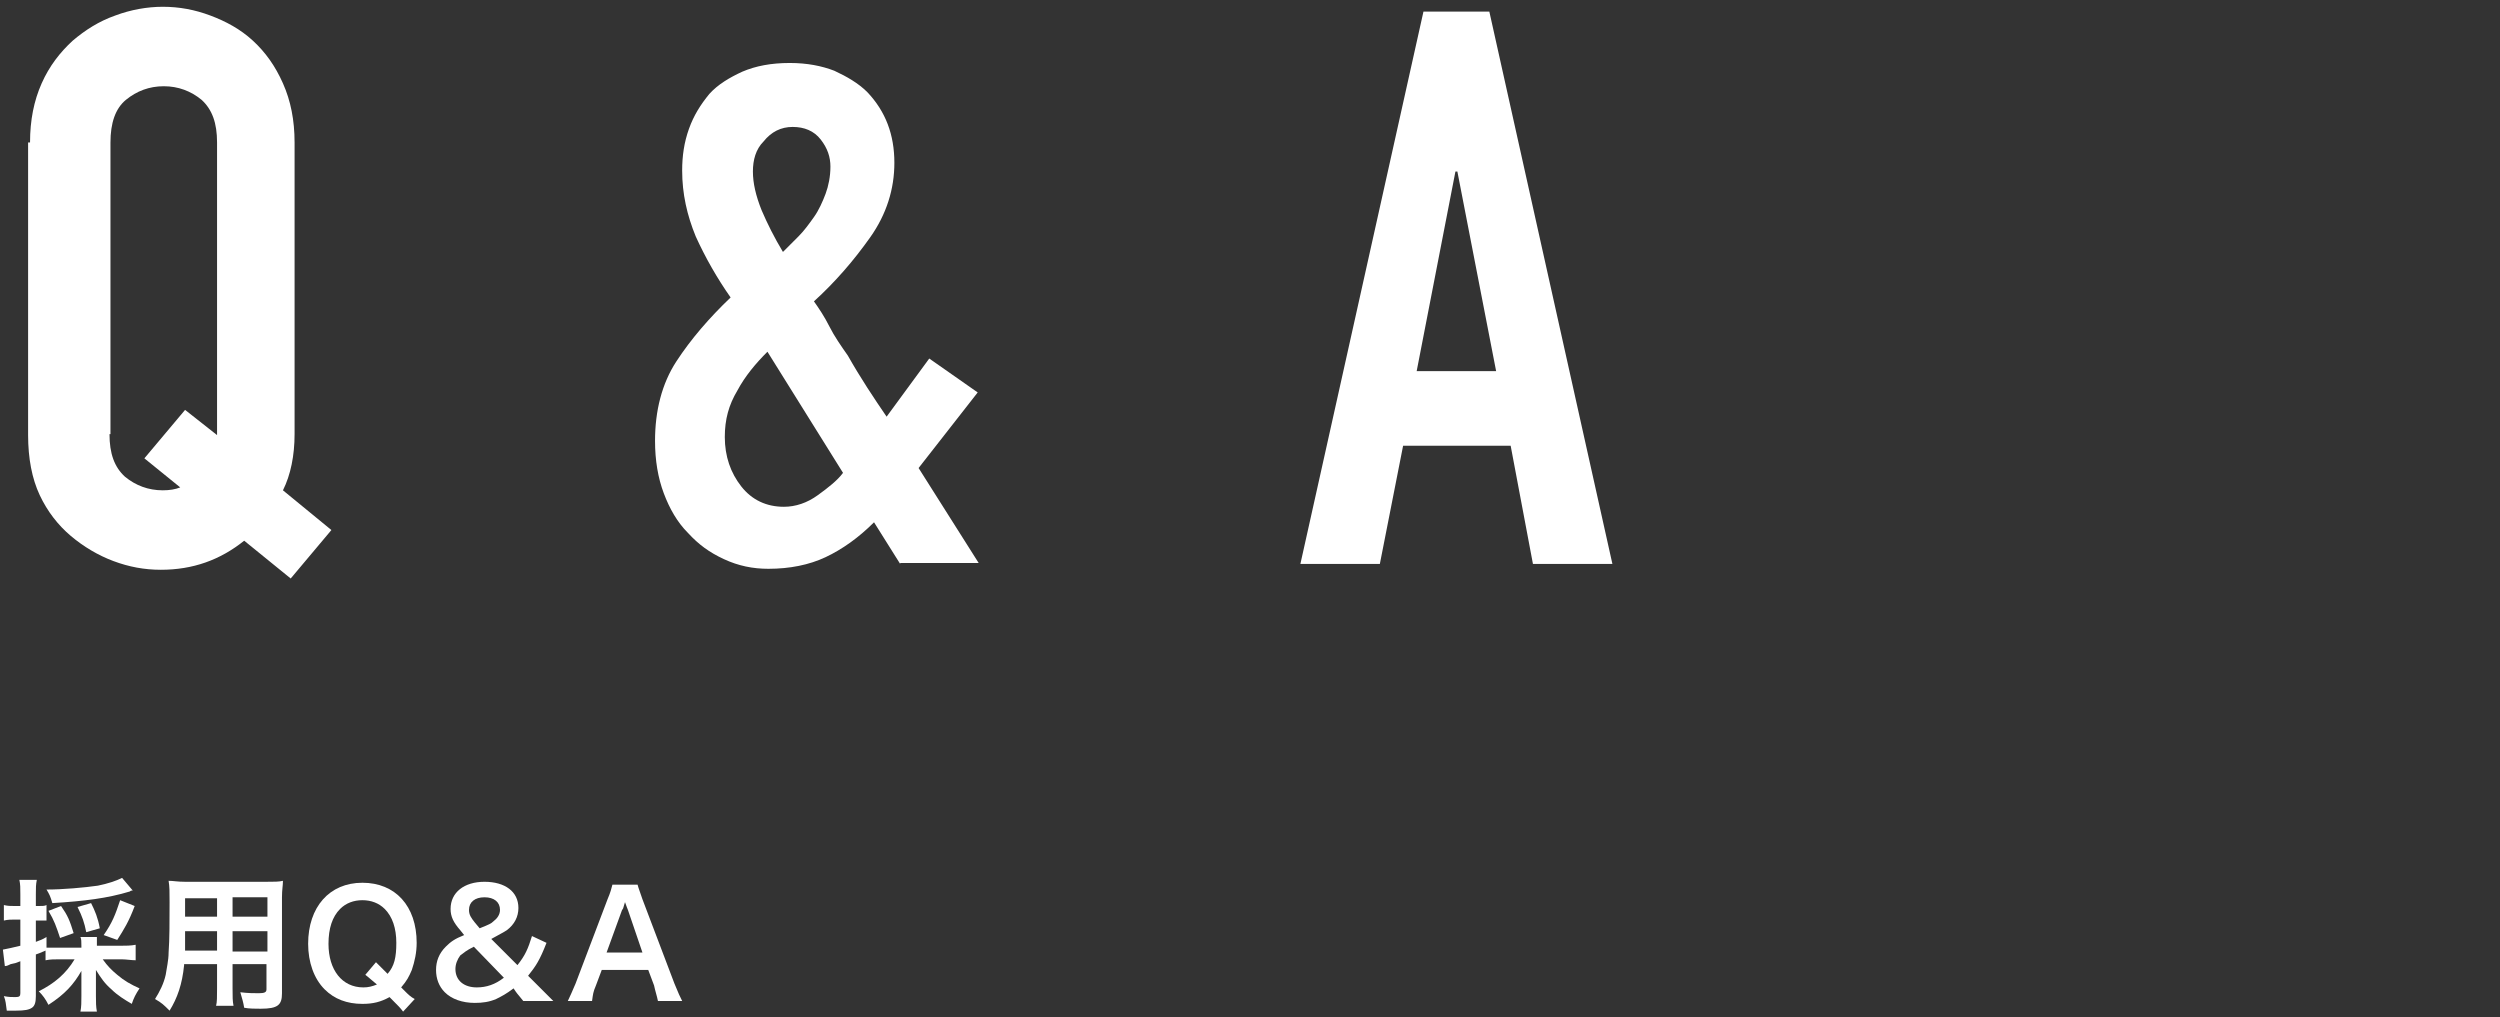
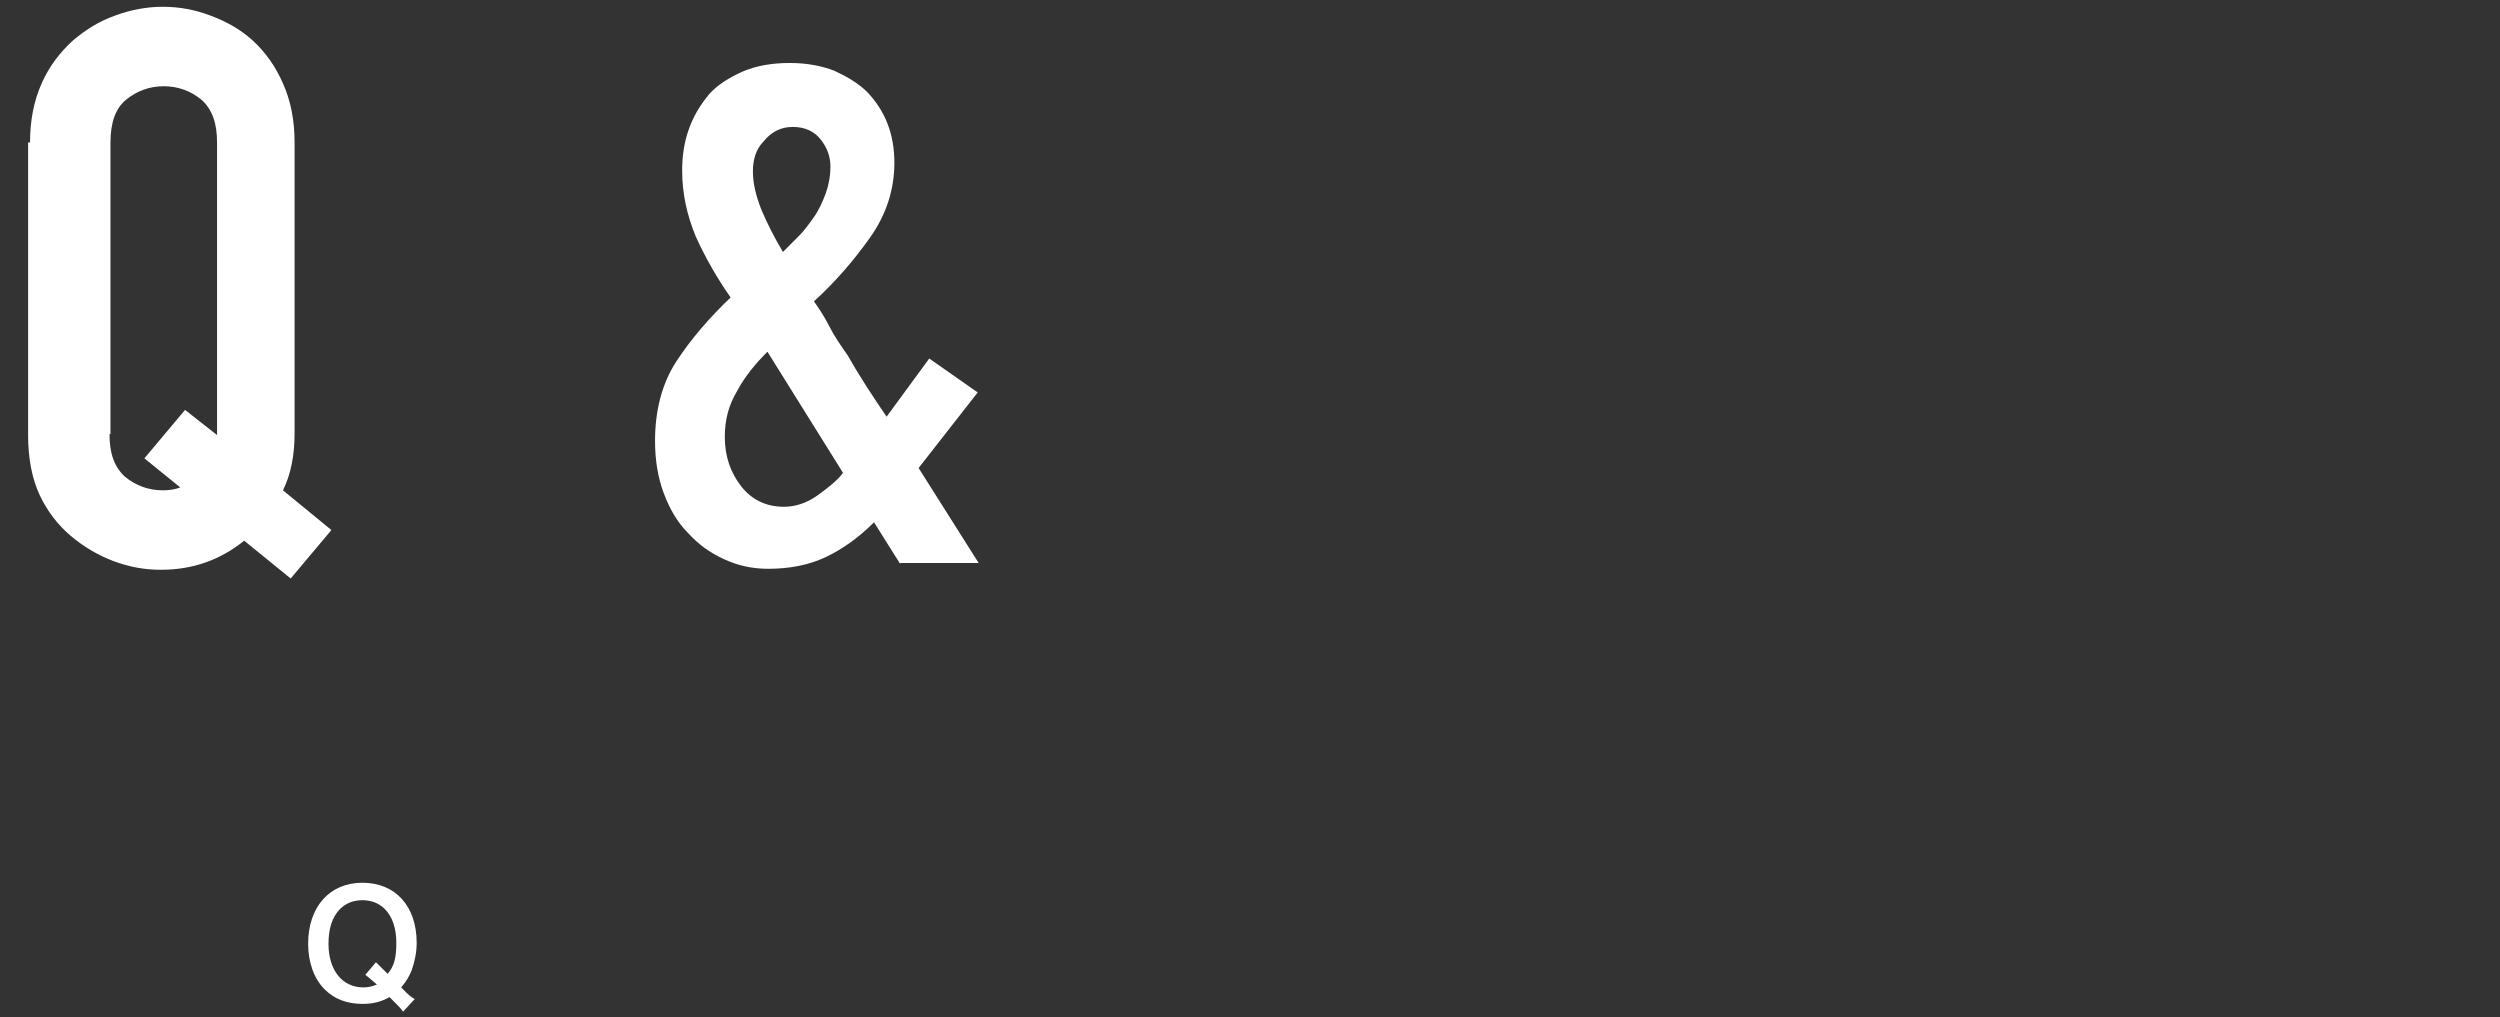
<svg xmlns="http://www.w3.org/2000/svg" version="1.1" id="レイヤー_1" x="0px" y="0px" width="258px" height="105px" viewBox="0 0 258 105" style="enable-background:new 0 0 258 105;" xml:space="preserve">
  <rect x="0" y="0" width="258" height="105" fill="#333333" stroke="none" />
  <style type="text/css">
	.st0{fill:#FFFFFF;}
</style>
  <g>
    <g>
      <g>
        <path class="st0" d="M3.1,14.7c0-2.3,0.4-4.3,1.2-6.1c0.8-1.8,1.9-3.2,3.2-4.4c1.3-1.1,2.7-2,4.4-2.6c1.6-0.6,3.3-0.9,4.9-0.9     c1.7,0,3.3,0.3,4.9,0.9c1.6,0.6,3.1,1.4,4.4,2.6c1.3,1.2,2.3,2.6,3.1,4.4s1.2,3.8,1.2,6.1v30.1c0,2.2-0.4,4.2-1.2,5.8l5,4.1     l-4.2,5l-4.8-3.9c-2.5,2-5.3,3-8.6,3c-1.7,0-3.3-0.3-4.9-0.9c-1.6-0.6-3.1-1.5-4.4-2.6c-1.3-1.1-2.4-2.5-3.2-4.2     c-0.8-1.7-1.2-3.8-1.2-6.2V14.7z M11.3,44.8c0,2,0.5,3.4,1.6,4.4c1.1,0.9,2.4,1.4,3.9,1.4c0.7,0,1.3-0.1,1.8-0.3l-3.7-3l4.2-5     l3.3,2.6v-0.2V14.7c0-2-0.5-3.4-1.6-4.4c-1.1-0.9-2.4-1.4-3.9-1.4c-1.5,0-2.8,0.5-3.9,1.4c-1.1,0.9-1.6,2.4-1.6,4.4V44.8z" />
        <path class="st0" d="M92.9,58.2l-2.7-4.3c-1.6,1.6-3.3,2.8-5,3.6c-1.7,0.8-3.7,1.2-5.9,1.2c-1.6,0-3.1-0.3-4.6-1S72.1,56.2,71,55     c-1.1-1.1-1.9-2.5-2.5-4.1c-0.6-1.6-0.9-3.4-0.9-5.4c0-3.1,0.7-5.9,2.2-8.2c1.5-2.3,3.4-4.5,5.6-6.6c-1.4-2-2.6-4.1-3.6-6.3     c-0.9-2.2-1.4-4.4-1.4-6.8c0-1.5,0.2-2.9,0.7-4.3s1.2-2.5,2.1-3.6c0.9-1,2.1-1.7,3.4-2.3c1.4-0.6,3-0.9,4.9-0.9     c1.8,0,3.3,0.3,4.6,0.8c1.3,0.6,2.5,1.3,3.4,2.2c1.9,2,2.8,4.4,2.8,7.3c0,2.7-0.8,5.3-2.5,7.7c-1.7,2.4-3.6,4.6-5.8,6.6     c0.5,0.7,1.1,1.6,1.6,2.6s1.2,2,1.9,3c1.3,2.3,2.7,4.4,4,6.3l4.4-6l5,3.5l-6.1,7.8l6.2,9.8H92.9z M74.8,45.1c0,2,0.6,3.7,1.7,5.1     c1.1,1.4,2.6,2.1,4.4,2.1c1.2,0,2.4-0.4,3.5-1.2c1.1-0.8,2-1.5,2.6-2.3l-7.8-12.5c-1.2,1.2-2.3,2.5-3.1,4     C75.2,41.8,74.8,43.3,74.8,45.1z M77.7,17.7c0,1.2,0.3,2.5,0.9,4c0.6,1.4,1.3,2.8,2.2,4.3c0.5-0.5,1-1,1.6-1.6     c0.6-0.6,1.1-1.3,1.6-2c0.5-0.7,0.9-1.6,1.2-2.4s0.5-1.8,0.5-2.8c0-1-0.3-1.9-1-2.8c-0.7-0.9-1.7-1.3-2.9-1.3     c-1.2,0-2.2,0.5-3,1.5C78,15.4,77.7,16.5,77.7,17.7z" />
-         <path class="st0" d="M134.2,58.2l12.7-57h6.8l12.7,57h-8.2L155.9,46h-11.1l-2.4,12.2H134.2z M154.4,38.3l-4-20.6h-0.2l-4,20.6     H154.4z" />
      </g>
    </g>
    <g>
      <g>
-         <path class="st0" d="M6.2,99c-0.6,0-1,0-1.5,0.1v-1c-0.7,0.3-0.7,0.3-1,0.4v4.3c0,0.6-0.1,1-0.4,1.2c-0.3,0.2-0.7,0.3-1.7,0.3     c-0.3,0-0.5,0-0.9,0c-0.1-0.7-0.1-1-0.3-1.5c0.5,0.1,0.8,0.1,1.2,0.1c0.4,0,0.5-0.1,0.5-0.4v-3.3c-0.5,0.2-0.5,0.2-1,0.3     c-0.2,0.1-0.4,0.2-0.6,0.2l-0.2-1.7c0.5-0.1,1-0.2,1.8-0.4v-2.7H1.5c-0.3,0-0.7,0-1.1,0.1v-1.6c0.4,0.1,0.7,0.1,1.1,0.1h0.6v-1.2     c0-0.7,0-1-0.1-1.5h1.8c-0.1,0.5-0.1,0.8-0.1,1.5v1.2h0.3c0.4,0,0.6,0,0.8-0.1v1.6c-0.3,0-0.4,0-0.8,0H3.7v2.2     c0.5-0.2,0.6-0.2,1.1-0.5v1.1c0.4,0,0.7,0,1.4,0h2.2v-0.2c0-0.4,0-0.7-0.1-0.9H10C10,96.8,10,97,10,97.4v0.2h2.5     c0.5,0,1,0,1.5-0.1v1.6c-0.4,0-1-0.1-1.5-0.1h-1.9c0.5,0.7,0.9,1.1,1.5,1.6c0.7,0.6,1.4,1,2.3,1.4c-0.4,0.6-0.6,1-0.8,1.6     c-0.7-0.4-1.5-0.9-2.1-1.5c-0.7-0.6-1.1-1.2-1.6-2c0,0.4,0,0.8,0,1.1v1.6c0,0.6,0,1.1,0.1,1.6H8.3c0.1-0.5,0.1-1,0.1-1.6v-1.5     c0-0.4,0-0.6,0-1.1c-0.8,1.4-1.7,2.4-3.4,3.5c-0.3-0.6-0.6-1-1-1.4c1.6-0.8,2.8-1.8,3.7-3.3H6.2z M13.7,91.9     c-0.1,0-0.2,0-0.3,0.1c-2.3,0.7-4.7,1-8,1.2c-0.2-0.7-0.3-0.9-0.6-1.4c1.7,0,3.9-0.2,5.3-0.4c1-0.2,1.9-0.5,2.5-0.8L13.7,91.9z      M6.2,96.8c-0.4-1.2-0.6-1.8-1.2-2.8l1.3-0.5C7,94.5,7.2,95,7.6,96.3L6.2,96.8z M8.9,96.2c-0.2-1-0.4-1.6-0.9-2.6l1.4-0.4     c0.4,0.8,0.7,1.5,0.9,2.6L8.9,96.2z M10.7,96.5c0.9-1.3,1.2-2.1,1.7-3.6l1.5,0.6c-0.6,1.6-1.1,2.4-1.8,3.5L10.7,96.5z" />
-         <path class="st0" d="M19,99.6c-0.2,2-0.7,3.4-1.5,4.7c-0.6-0.6-0.8-0.8-1.5-1.2c0.5-0.8,0.9-1.6,1.1-2.5c0.1-0.7,0.3-1.5,0.3-2.3     c0.1-1.3,0.1-3.4,0.1-5.2c0-1.1,0-1.6-0.1-2.2c0.5,0,0.9,0.1,1.7,0.1h8.4c0.8,0,1.3,0,1.7-0.1c0,0.5-0.1,0.9-0.1,1.7v9.9     c0,1.2-0.4,1.6-2.2,1.6c-0.5,0-1.2,0-1.7-0.1c-0.1-0.6-0.2-0.9-0.4-1.6c0.8,0.1,1.4,0.1,1.9,0.1c0.6,0,0.8-0.1,0.8-0.4v-2.6H24     v2.5c0,0.9,0,1.3,0.1,1.8h-1.8c0.1-0.4,0.1-0.9,0.1-1.8v-2.5H19z M22.4,96.1h-3.3c0,0.4,0,0.7,0,0.9c0,0.7,0,0.8,0,1.1h3.3V96.1z      M22.4,92.7h-3.3v1.5l0,0.4h3.3V92.7z M27.6,94.6v-2H24v2H27.6z M27.6,98.2v-2.1H24v2.1H27.6z" />
        <path class="st0" d="M41.6,104.4c-0.3-0.4-0.4-0.5-1.4-1.5c-0.9,0.5-1.7,0.7-2.8,0.7c-1.6,0-2.9-0.5-3.9-1.5     c-1.1-1.1-1.7-2.8-1.7-4.7c0-3.8,2.2-6.3,5.6-6.3c3.4,0,5.6,2.4,5.6,6.2c0,1-0.2,1.9-0.5,2.8c-0.3,0.7-0.5,1.1-1.1,1.8l0.4,0.4     c0.3,0.3,0.6,0.6,1,0.8L41.6,104.4z M38.8,99.3c0.3,0.3,0.6,0.6,1.2,1.2c0.7-0.8,0.9-1.7,0.9-3.2c0-1.5-0.4-2.7-1.2-3.5     c-0.6-0.6-1.4-0.9-2.3-0.9c-0.9,0-1.7,0.3-2.3,0.9c-0.8,0.8-1.2,2-1.2,3.6c0,2.7,1.4,4.5,3.6,4.5c0.5,0,0.9-0.1,1.4-0.3     c-0.5-0.4-0.8-0.7-1.2-1L38.8,99.3z" />
-         <path class="st0" d="M54,103.3c-0.3-0.4-0.6-0.7-0.8-1l-0.2-0.3c-0.8,0.6-1.2,0.8-1.8,1.1c-0.7,0.3-1.4,0.4-2.2,0.4     c-1.3,0-2.4-0.4-3.1-1.1c-0.6-0.6-0.9-1.4-0.9-2.3c0-0.9,0.3-1.7,1-2.4c0.5-0.5,0.9-0.8,1.9-1.2l-0.4-0.5c-0.7-0.8-1-1.4-1-2.2     c0-1.7,1.4-2.8,3.5-2.8c2.1,0,3.5,1,3.5,2.7c0,0.9-0.4,1.7-1.2,2.3c-0.3,0.2-0.7,0.4-1.6,0.9l2.7,2.7c0.8-1,1.1-1.7,1.5-3     l1.5,0.7c-0.7,1.8-1.1,2.4-1.9,3.4l1.1,1.1c0.5,0.5,0.8,0.8,1.5,1.5H54z M48.9,97.7c-0.8,0.4-1,0.6-1.4,0.9     C47.2,99,47,99.5,47,100c0,1.2,0.9,1.9,2.2,1.9c1,0,1.9-0.3,2.8-1L48.9,97.7z M49.5,95.8c1-0.4,1.2-0.5,1.4-0.7     c0.4-0.3,0.7-0.7,0.7-1.2c0-0.8-0.6-1.3-1.6-1.3c-1,0-1.6,0.5-1.6,1.3c0,0.5,0.2,0.8,0.6,1.3L49.5,95.8z" />
-         <path class="st0" d="M67.9,103.3c-0.1-0.5-0.3-1.1-0.4-1.6l-0.6-1.6h-4.8l-0.6,1.6c-0.3,0.7-0.3,0.9-0.4,1.6h-2.5     c0.2-0.4,0.5-1.1,0.8-1.8l3.3-8.7c0.3-0.7,0.4-1.1,0.5-1.5h2.6c0.1,0.4,0.2,0.6,0.5,1.5l3.3,8.7c0.4,1,0.6,1.4,0.8,1.8H67.9z      M64.8,93.9c-0.1-0.2-0.1-0.3-0.3-0.8c-0.2,0.7-0.2,0.7-0.3,0.8l-1.6,4.4h3.7L64.8,93.9z" />
      </g>
    </g>
  </g>
</svg>